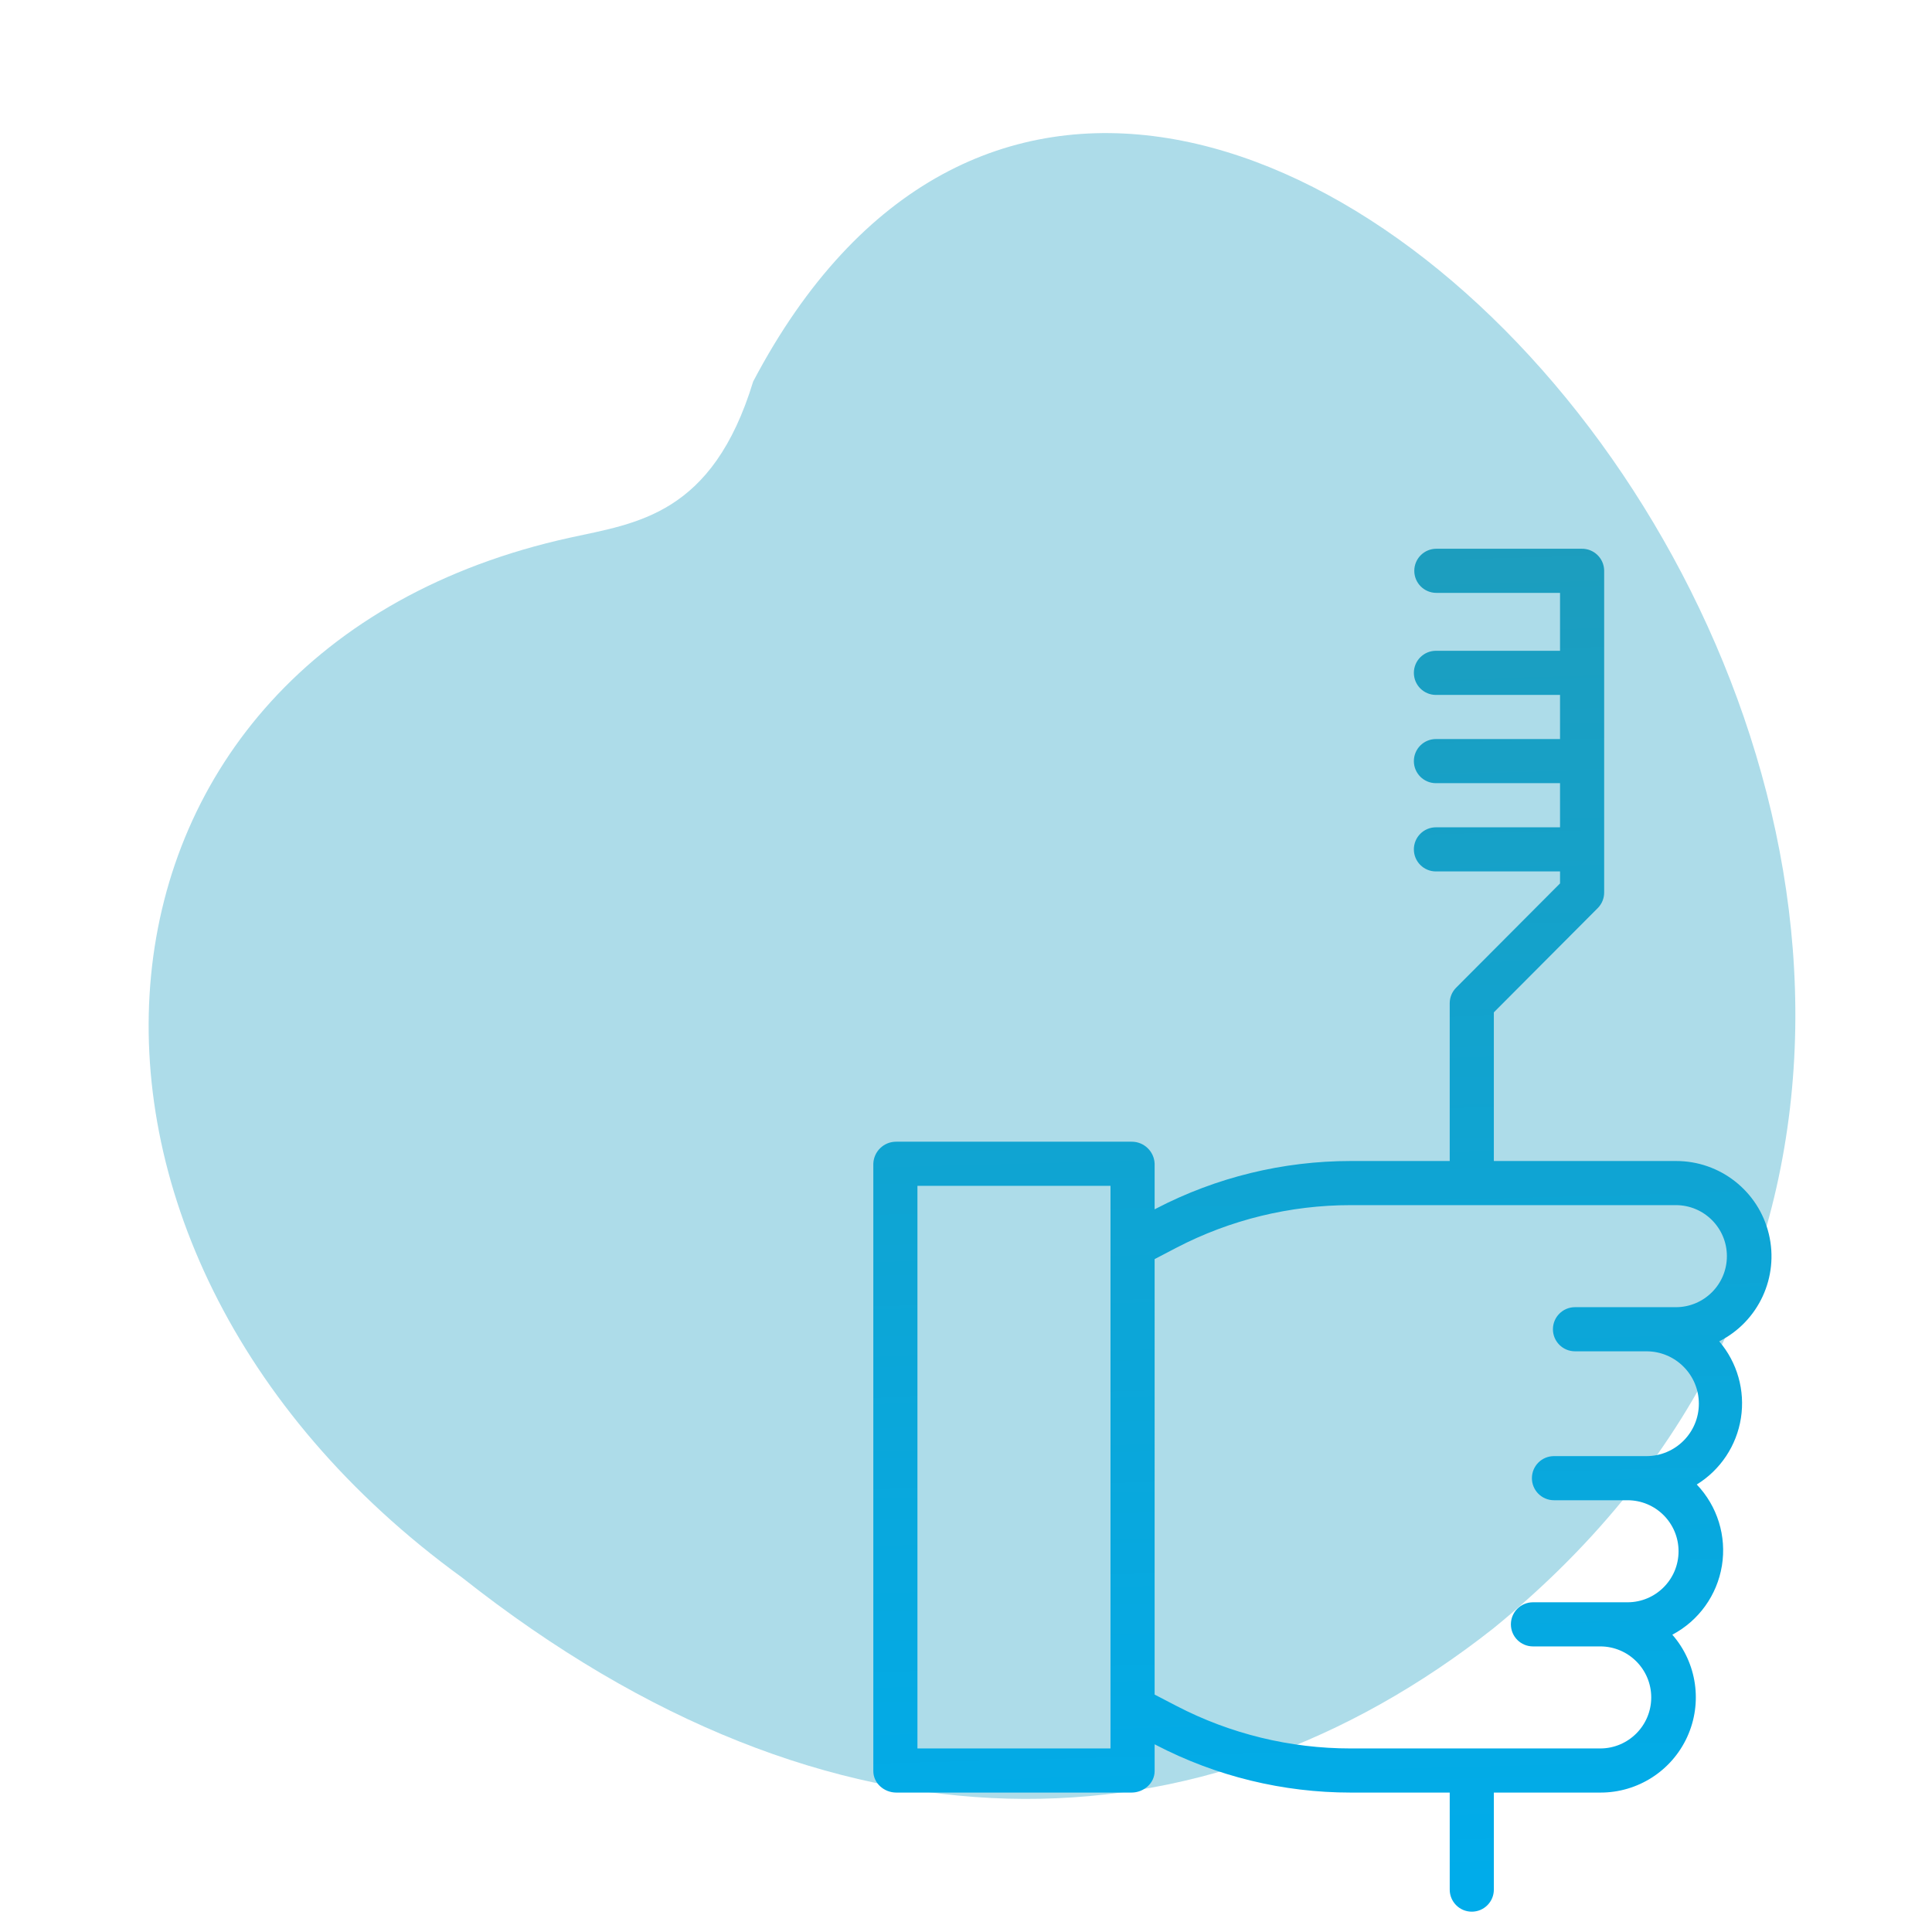
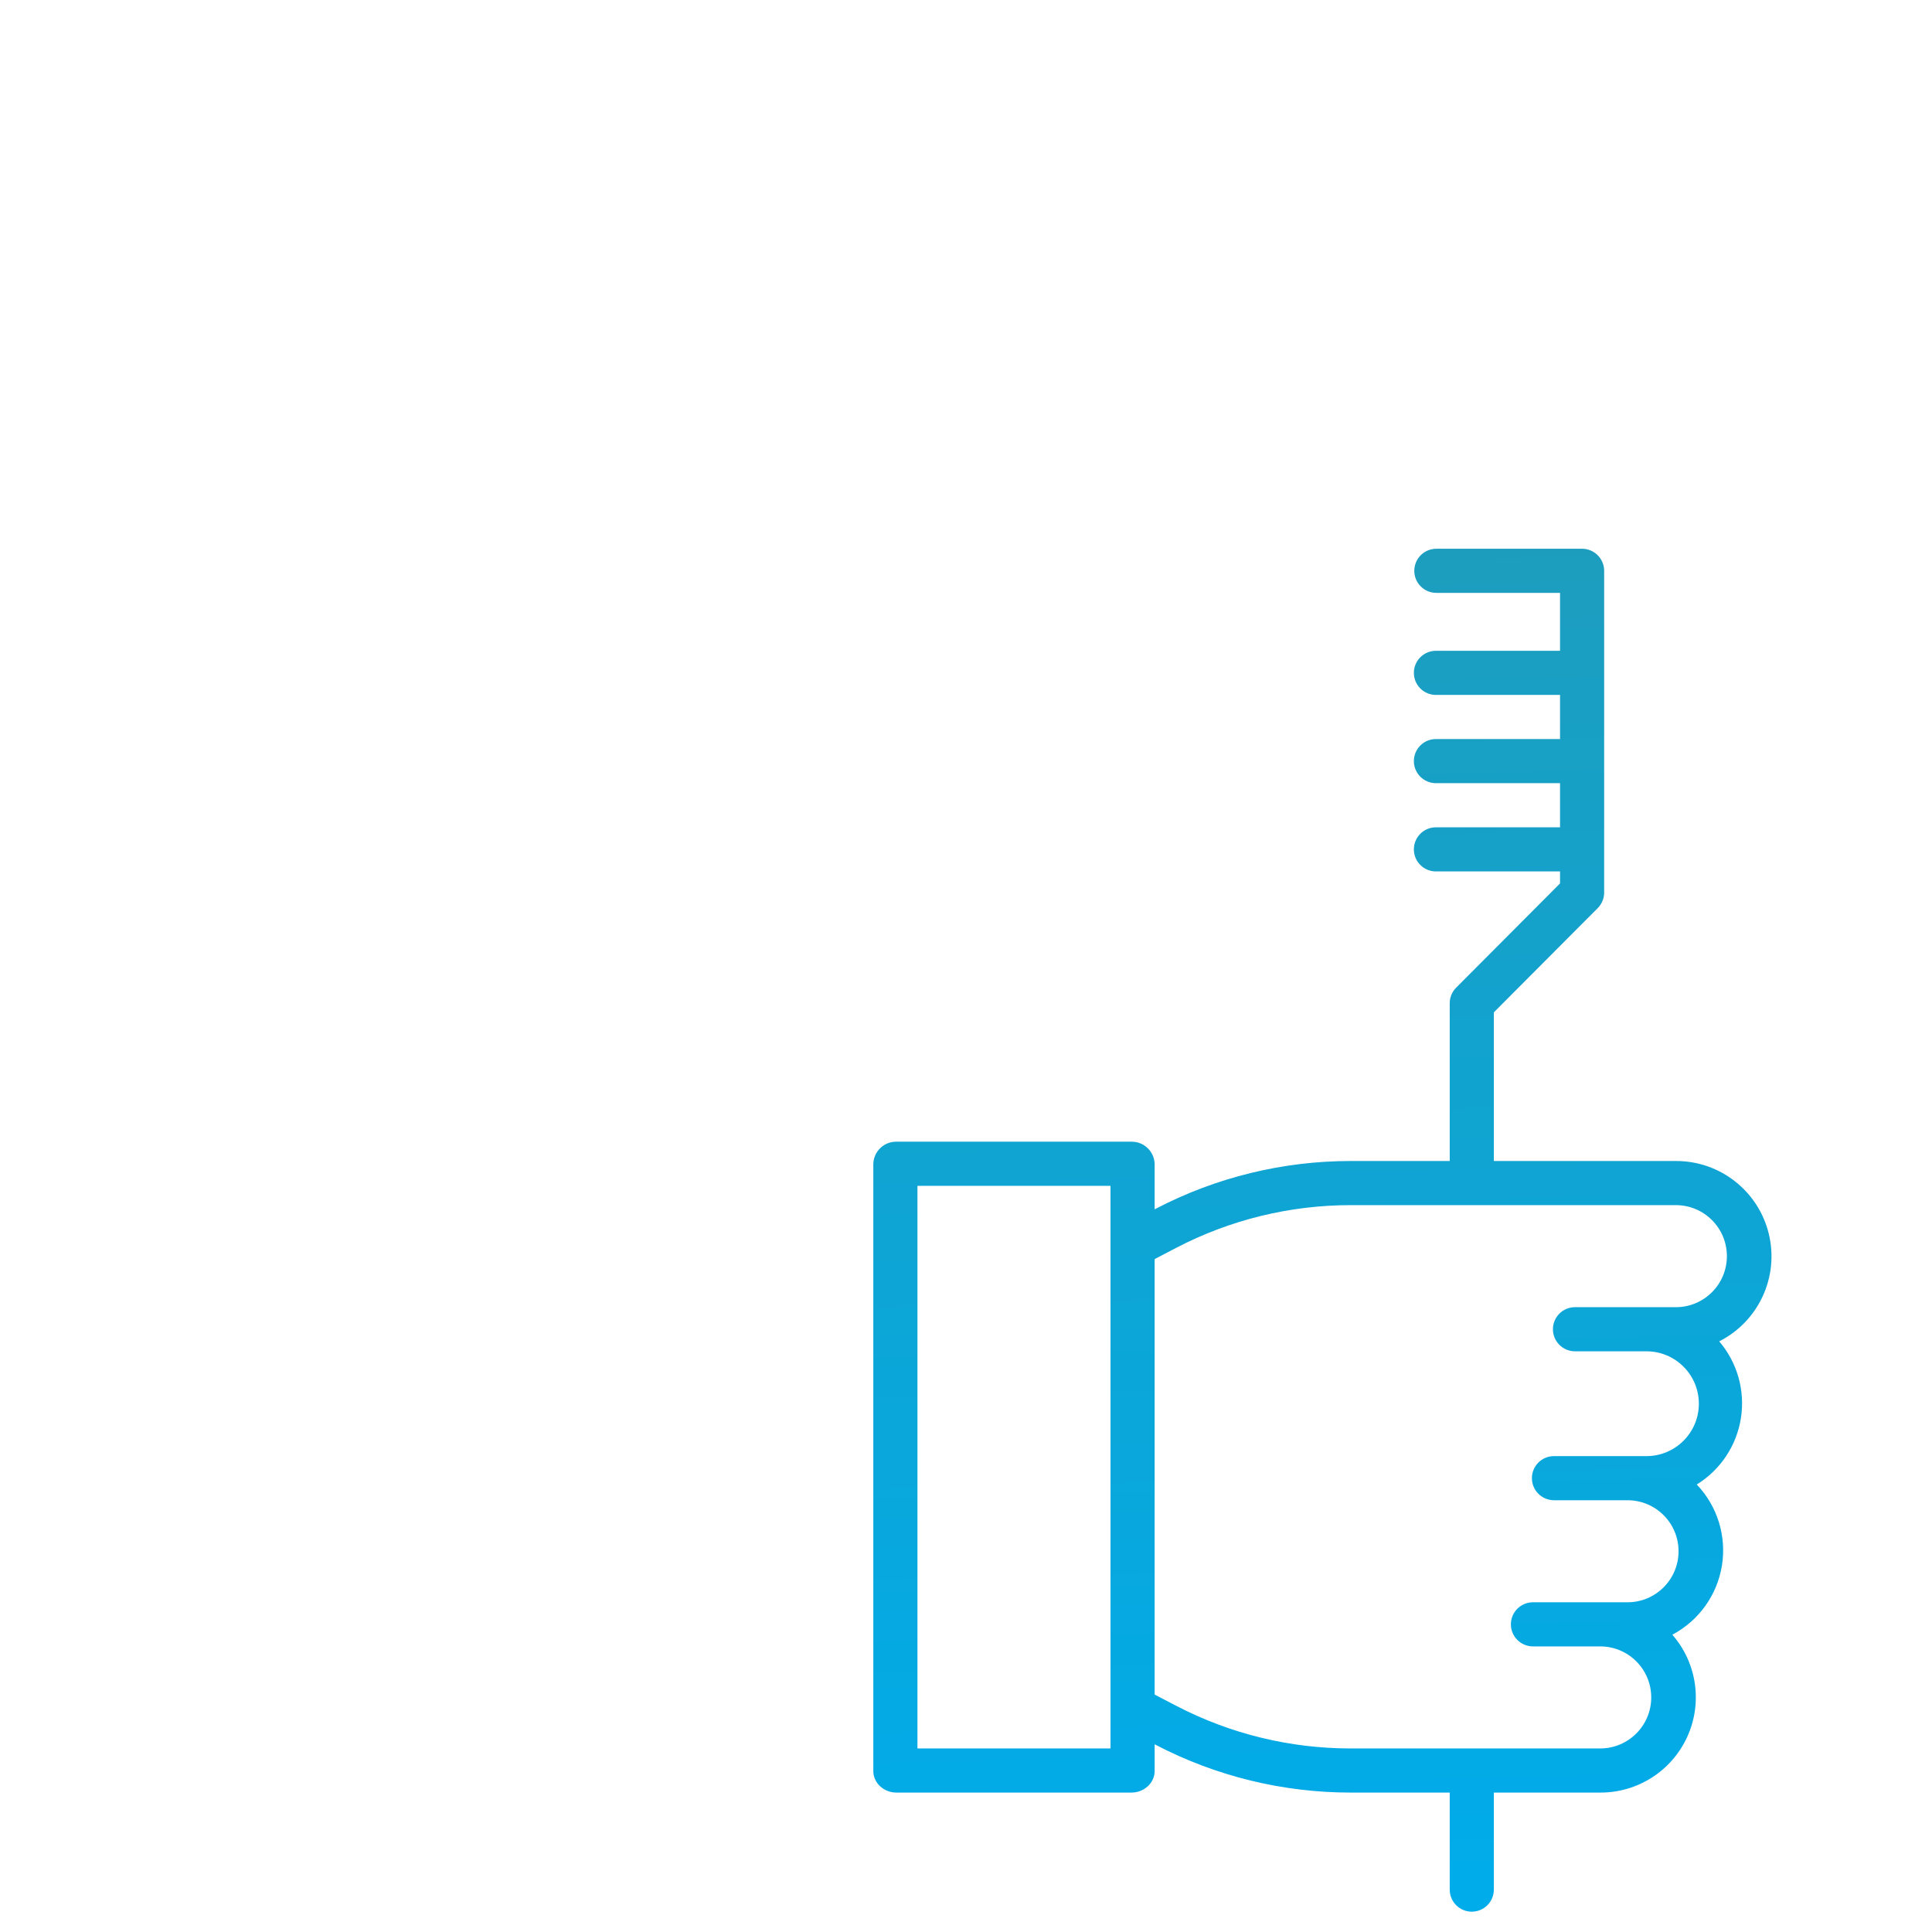
<svg xmlns="http://www.w3.org/2000/svg" xmlns:ns1="http://sodipodi.sourceforge.net/DTD/sodipodi-0.dtd" xmlns:ns2="http://www.inkscape.org/namespaces/inkscape" id="Layer_1" enable-background="new 0 0 512 512" height="512" viewBox="0 0 512 512" width="512" version="1.1" ns1:docname="ruhipro-icone-dentiste-DR510-centre-dentaire-docali-4.svg" ns2:version="1.2.2 (b0a8486541, 2022-12-01)">
  <defs id="defs1073">
    <linearGradient id="a" gradientUnits="userSpaceOnUse" x1="156.172" x2="163.369" y1="103.399" y2="375.939" gradientTransform="matrix(1.333,0,0,1.333,112.083,7.2475268e-7)">
      <stop offset="0" stop-color="#00efd1" id="stop19325" style="stop-color:#1d9dbd;stop-opacity:1;" />
      <stop offset="1" stop-color="#00acea" id="stop19327" />
    </linearGradient>
  </defs>
  <ns1:namedview id="namedview1071" pagecolor="#ffffff" bordercolor="#666666" borderopacity="1.0" ns2:showpageshadow="2" ns2:pageopacity="0.0" ns2:pagecheckerboard="0" ns2:deskcolor="#d1d1d1" showgrid="false" ns2:zoom="1.158716" ns2:cx="238.6262" ns2:cy="351.25087" ns2:window-width="1920" ns2:window-height="1011" ns2:window-x="0" ns2:window-y="32" ns2:window-maximized="1" ns2:current-layer="g988" />
  <g id="g988">
    <g id="g984" style="fill:#addce9;fill-opacity:1">
-       <path d="m122.5 418.1c98.2 77.6 196.3 74.1 273.3 13.4 224.6-182.8-83.4-544.7-196.2-330.4-10.8 35.4-30.8 37.5-48.6 41.4-136.4 30-150 187.4-28.5 275.6z" fill="#ffe1f1" id="path820" style="fill:#addce9;fill-opacity:1" />
-     </g>
+       </g>
    <path d="M 444.123,307.68 H 395.885 V 268.284 L 423.416,240.656 c 1.093,-1.096 1.704,-2.581 1.704,-4.128 v -85.393 c -0.086,-3.235 -2.772,-5.787 -6.004,-5.71 h -38.468 c -3.229,0 -5.847,2.615 -5.847,5.847 0,3.229 2.618,5.847 5.847,5.847 h 32.778 v 15.348 h -32.889 c -3.229,0 -5.847,2.615 -5.847,5.847 0,3.229 2.618,5.847 5.847,5.847 h 32.889 v 11.694 h -32.889 c -3.229,0 -5.847,2.615 -5.847,5.847 0,3.229 2.618,5.847 5.847,5.847 h 32.889 v 11.694 h -32.889 c -3.229,0 -5.847,2.615 -5.847,5.847 0,3.229 2.618,5.847 5.847,5.847 h 32.889 v 3.175 l -27.531,27.628 c -1.091,1.093 -1.704,2.578 -1.704,4.125 V 307.68 h -26.237 c -17.946,-0.003 -35.63,4.314 -51.555,12.59 l -0.411,0.22 v -12.099 c -0.128,-3.275 -2.835,-5.856 -6.113,-5.827 h -62.344 c -3.275,-0.031 -5.975,2.555 -6.093,5.827 v 160.958 c 0,3.229 2.861,5.701 6.09,5.701 h 62.347 c 3.229,0 6.113,-2.472 6.113,-5.701 v -7.089 l 0.411,0.208 c 15.925,8.274 33.609,12.588 51.555,12.582 h 26.237 v 25.715 c 0,3.232 2.618,5.847 5.847,5.847 3.229,0 5.847,-2.615 5.847,-5.847 v -25.715 h 28.187 c 9.915,0.037 18.937,-5.733 23.057,-14.755 4.12,-9.019 2.578,-19.614 -3.943,-27.085 7.003,-3.703 11.865,-10.472 13.139,-18.292 1.27,-7.817 -1.196,-15.78 -6.666,-21.509 6.284,-3.877 10.558,-10.307 11.703,-17.601 1.142,-7.294 -0.956,-14.723 -5.75,-20.339 10.444,-5.285 15.885,-17.056 13.15,-28.436 C 466.027,315.651 455.829,307.643 444.123,307.68 Z M 294.293,463.357 H 243.132 V 314.258 h 51.161 z M 444.123,346.416 h -26.734 c -3.229,0 -5.847,2.615 -5.847,5.847 0,3.229 2.618,5.847 5.847,5.847 h 18.937 c 7.668,0 13.887,6.215 13.887,13.887 0,7.668 -6.218,13.887 -13.887,13.887 h -24.507 c -3.229,0 -5.847,2.615 -5.847,5.847 0,3.229 2.618,5.847 5.847,5.847 h 19.494 c 7.469,0 13.521,6.053 13.521,13.521 0,7.466 -6.053,13.521 -13.521,13.521 h -25.064 c -3.229,0 -5.847,2.615 -5.847,5.847 0,3.229 2.618,5.847 5.847,5.847 h 17.824 c 7.466,0 13.521,6.053 13.521,13.521 0,7.466 -6.055,13.521 -13.521,13.521 h -66.119 c -16.065,0.009 -31.899,-3.851 -46.154,-11.257 l -5.813,-3.023 V 333.678 l 5.813,-3.035 c 14.255,-7.409 30.086,-11.274 46.154,-11.269 h 86.169 c 7.469,0 13.521,6.053 13.521,13.521 0,7.466 -6.053,13.521 -13.521,13.521 z m 0,0" fill="url(#a)" id="path19330" style="fill:url(#a);stroke-width:1.333" />
  </g>
  <g id="g1020" />
</svg>